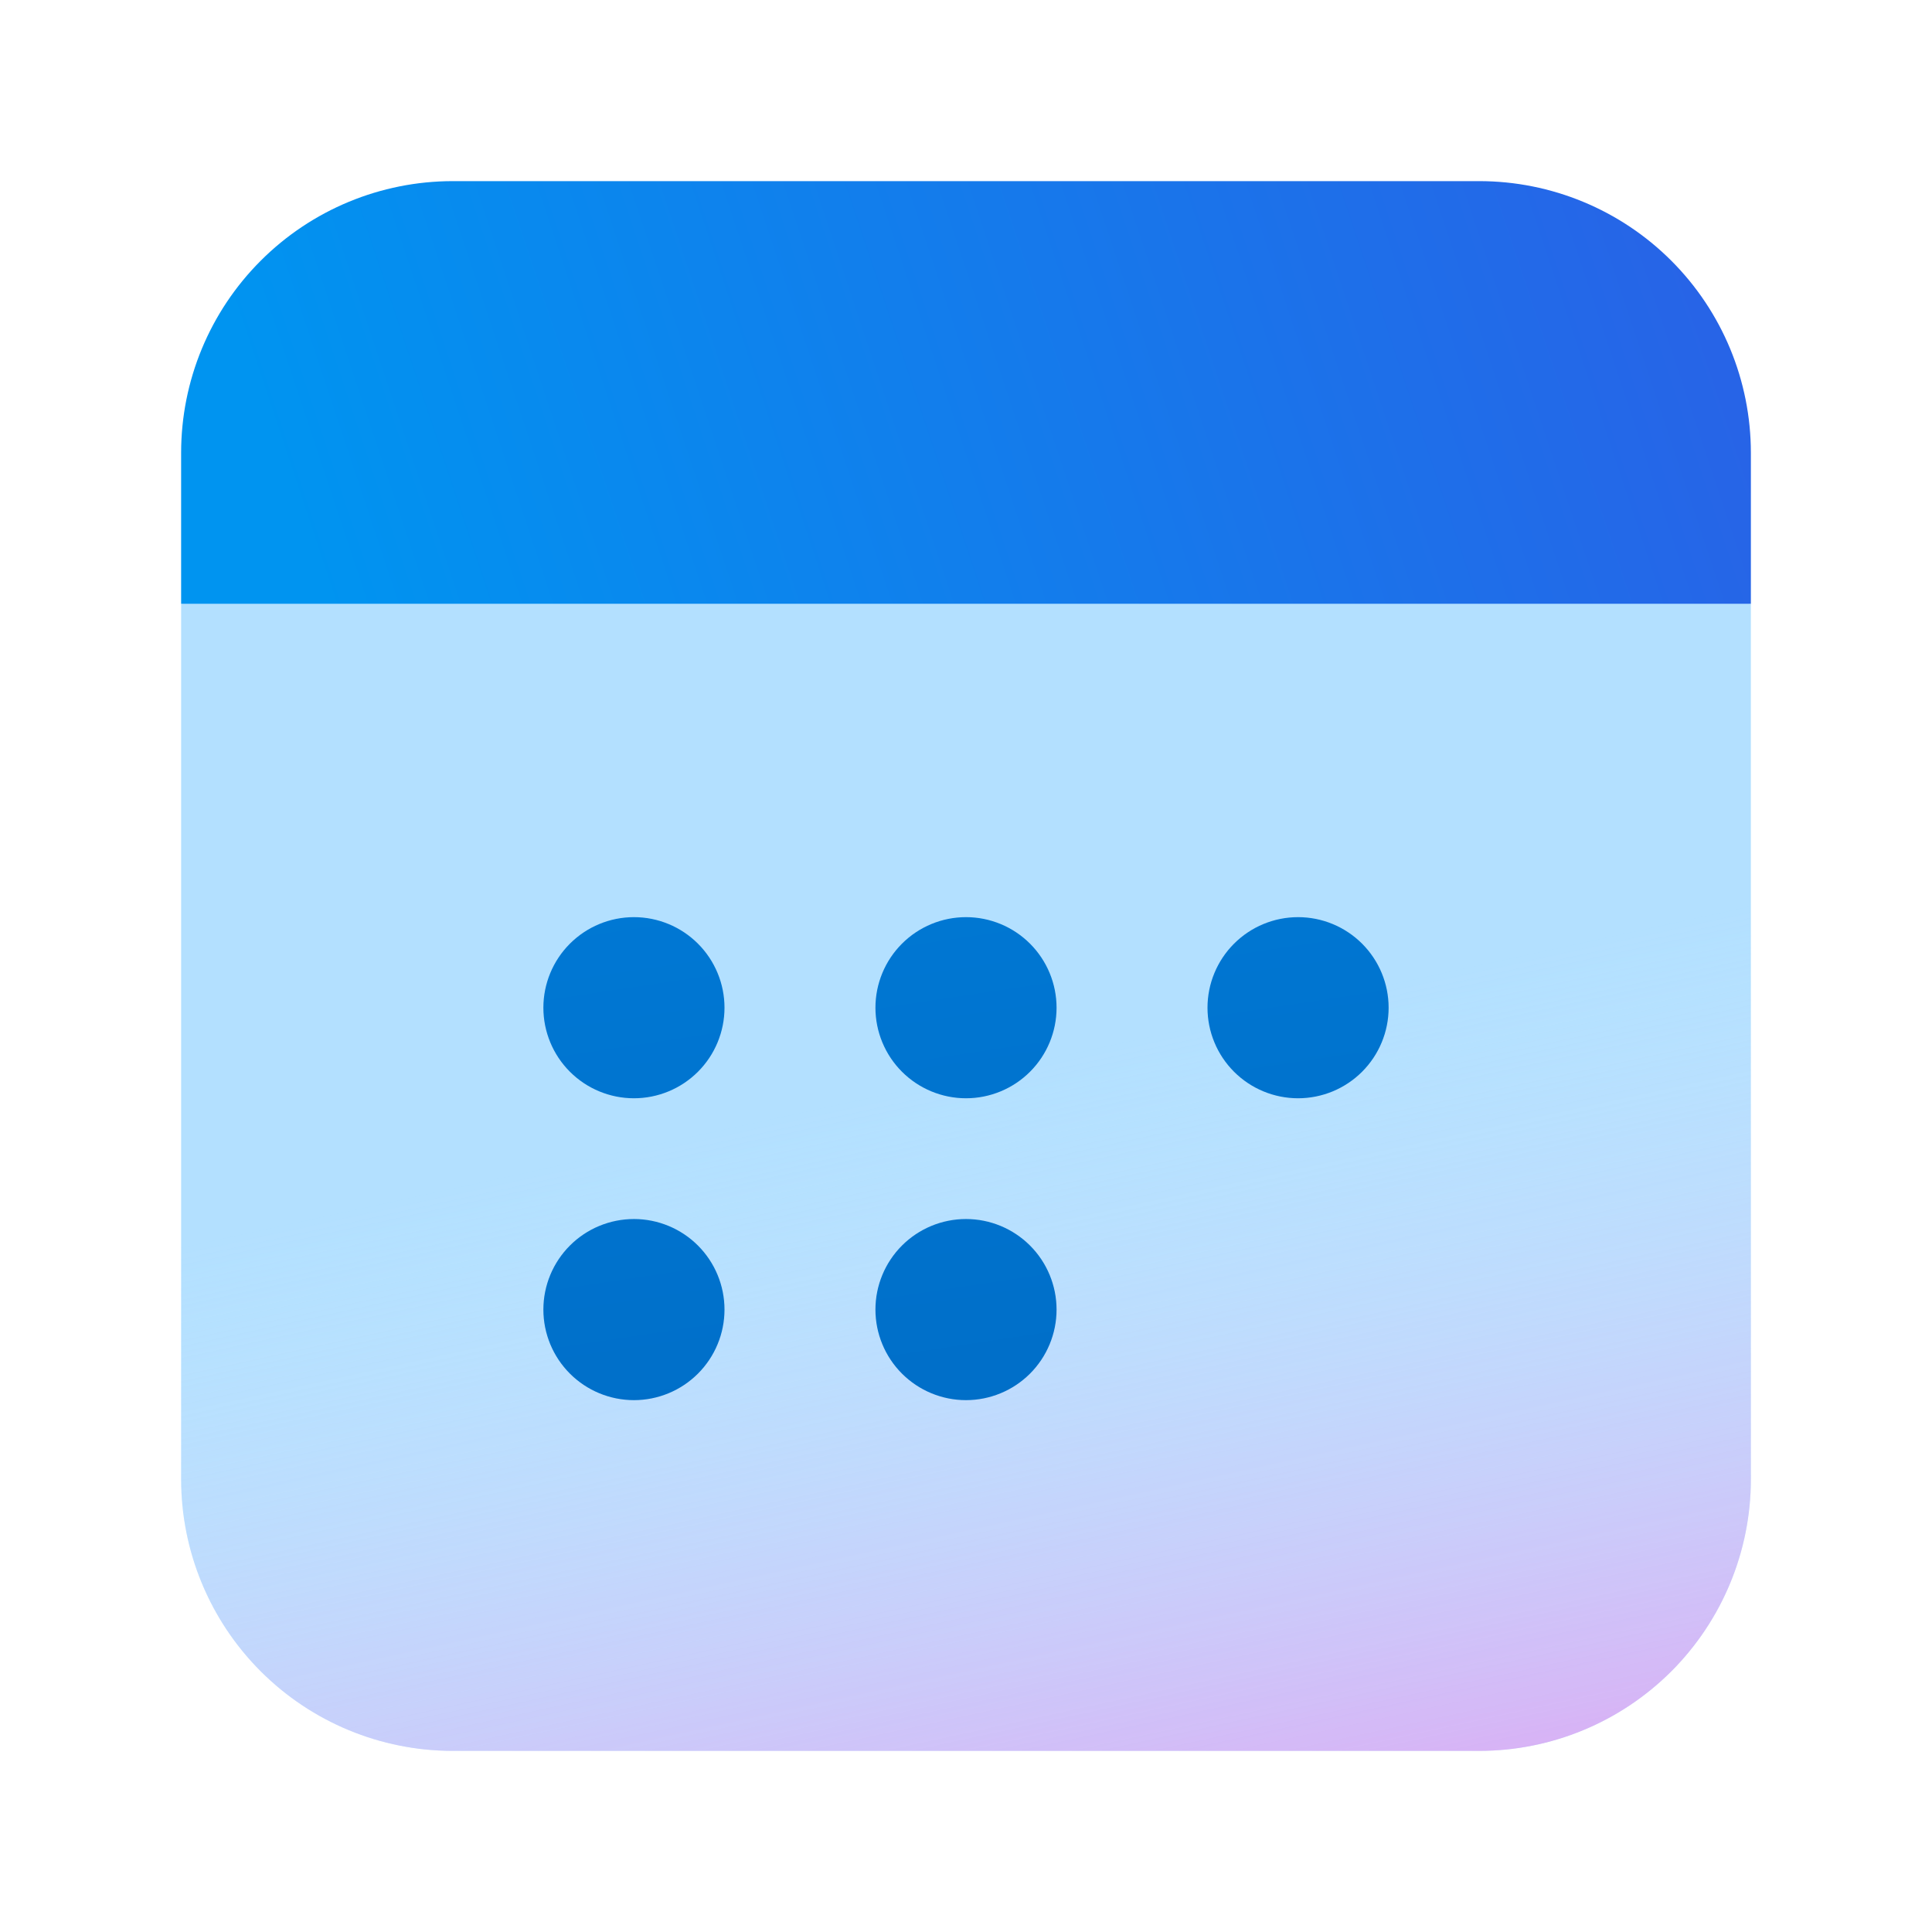
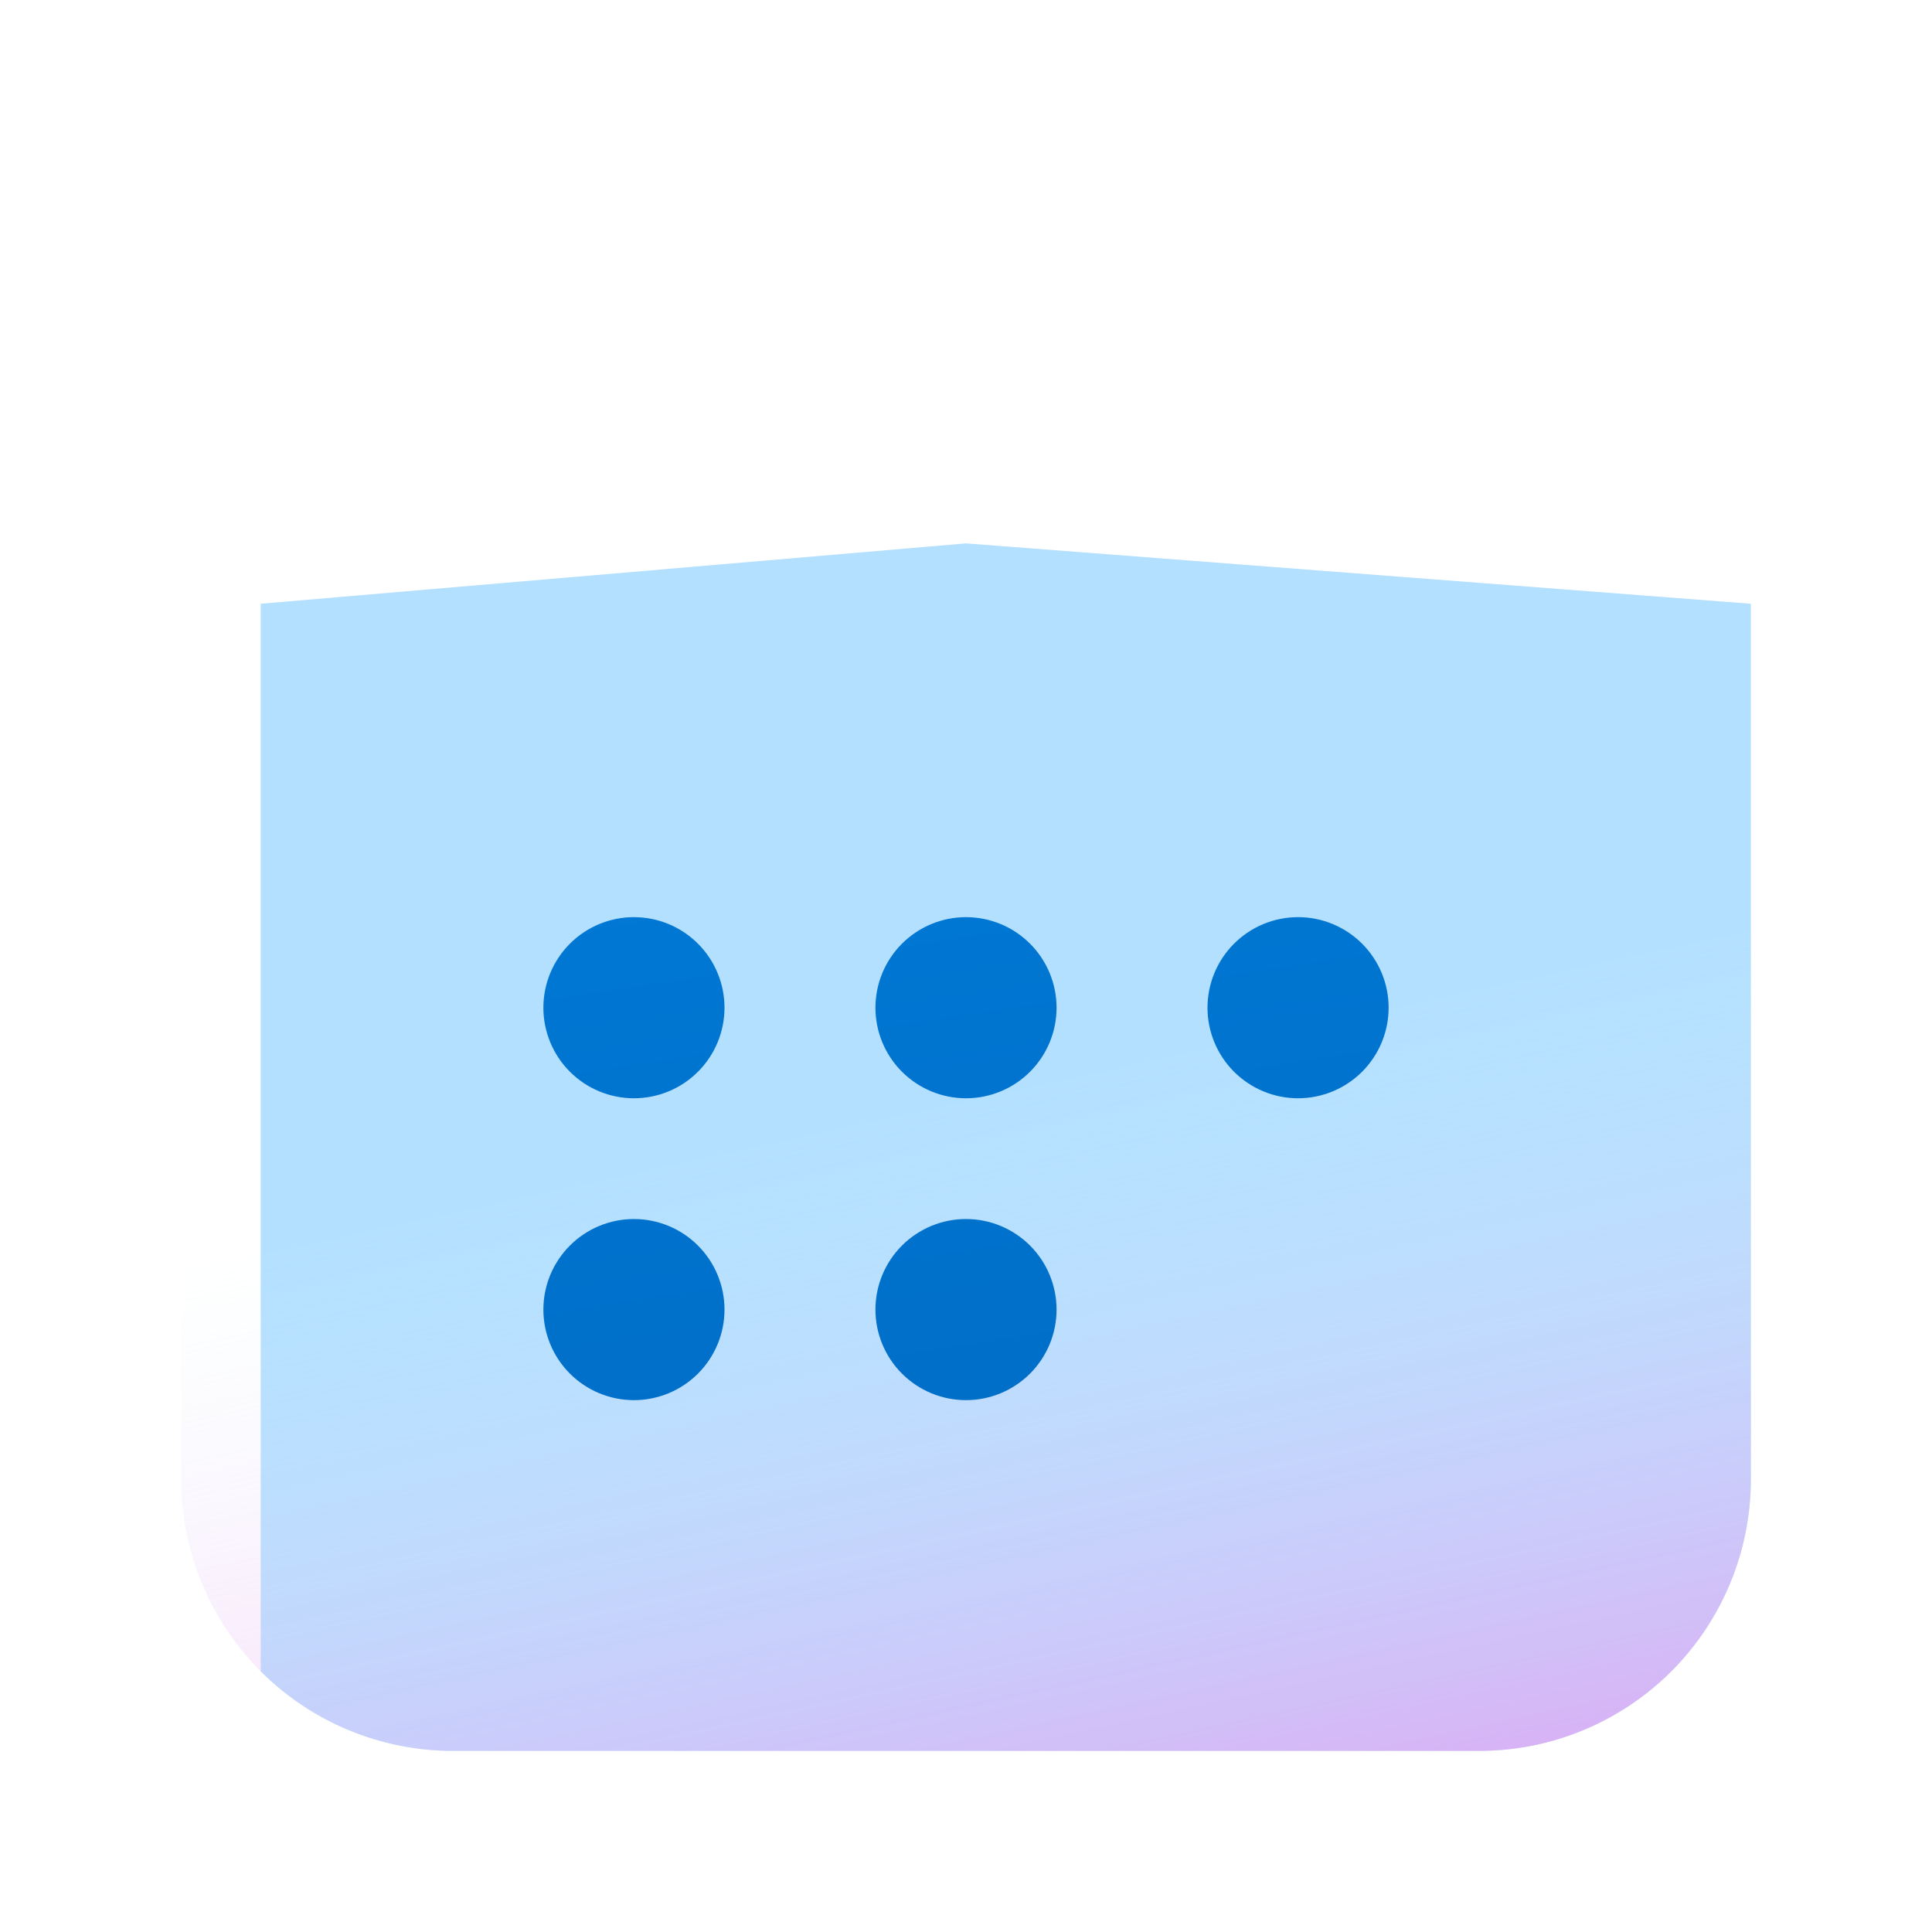
<svg xmlns="http://www.w3.org/2000/svg" fill="none" viewBox="0 0 56 56" height="56" width="56">
-   <path fill="url(#paint0_linear_8893_1542)" d="M50.75 42.875C50.75 44.964 49.92 46.967 48.444 48.444C46.967 49.92 44.964 50.75 42.875 50.75H13.125C11.036 50.75 9.033 49.92 7.557 48.444C6.08 46.967 5.25 44.964 5.25 42.875V17.5L28 15.75L50.75 17.5V42.875Z" />
+   <path fill="url(#paint0_linear_8893_1542)" d="M50.75 42.875C50.75 44.964 49.92 46.967 48.444 48.444C46.967 49.92 44.964 50.75 42.875 50.75H13.125C11.036 50.75 9.033 49.92 7.557 48.444V17.5L28 15.75L50.75 17.5V42.875Z" />
  <path fill="url(#paint1_linear_8893_1542)" d="M50.75 42.875C50.75 44.964 49.92 46.967 48.444 48.444C46.967 49.92 44.964 50.75 42.875 50.75H13.125C11.036 50.75 9.033 49.92 7.557 48.444C6.08 46.967 5.25 44.964 5.25 42.875V17.5L28 15.75L50.75 17.5V42.875Z" />
  <g filter="url(#filter0_d_8893_1542)">
    <path fill="url(#paint2_linear_8893_1542)" d="M18.375 31.5C19.071 31.5 19.739 31.223 20.231 30.731C20.723 30.239 21 29.571 21 28.875C21 28.179 20.723 27.511 20.231 27.019C19.739 26.527 19.071 26.25 18.375 26.25C17.679 26.25 17.011 26.527 16.519 27.019C16.027 27.511 15.75 28.179 15.75 28.875C15.75 29.571 16.027 30.239 16.519 30.731C17.011 31.223 17.679 31.5 18.375 31.5ZM21 37.625C21 38.321 20.723 38.989 20.231 39.481C19.739 39.973 19.071 40.25 18.375 40.25C17.679 40.25 17.011 39.973 16.519 39.481C16.027 38.989 15.75 38.321 15.75 37.625C15.75 36.929 16.027 36.261 16.519 35.769C17.011 35.277 17.679 35 18.375 35C19.071 35 19.739 35.277 20.231 35.769C20.723 36.261 21 36.929 21 37.625ZM28 40.25C28.696 40.25 29.364 39.973 29.856 39.481C30.348 38.989 30.625 38.321 30.625 37.625C30.625 36.929 30.348 36.261 29.856 35.769C29.364 35.277 28.696 35 28 35C27.304 35 26.636 35.277 26.144 35.769C25.652 36.261 25.375 36.929 25.375 37.625C25.375 38.321 25.652 38.989 26.144 39.481C26.636 39.973 27.304 40.25 28 40.25ZM30.625 28.875C30.625 29.571 30.348 30.239 29.856 30.731C29.364 31.223 28.696 31.5 28 31.5C27.304 31.5 26.636 31.223 26.144 30.731C25.652 30.239 25.375 29.571 25.375 28.875C25.375 28.179 25.652 27.511 26.144 27.019C26.636 26.527 27.304 26.25 28 26.25C28.696 26.25 29.364 26.527 29.856 27.019C30.348 27.511 30.625 28.179 30.625 28.875ZM37.625 31.5C38.321 31.5 38.989 31.223 39.481 30.731C39.973 30.239 40.25 29.571 40.25 28.875C40.25 28.179 39.973 27.511 39.481 27.019C38.989 26.527 38.321 26.25 37.625 26.25C36.929 26.25 36.261 26.527 35.769 27.019C35.277 27.511 35 28.179 35 28.875C35 29.571 35.277 30.239 35.769 30.731C36.261 31.223 36.929 31.5 37.625 31.5Z" />
  </g>
-   <path fill="url(#paint3_linear_8893_1542)" d="M5.25 13.125C5.25 11.036 6.08 9.033 7.557 7.557C9.033 6.08 11.036 5.25 13.125 5.25H42.875C44.964 5.25 46.967 6.08 48.444 7.557C49.92 9.033 50.75 11.036 50.75 13.125V17.5H5.25V13.125Z" />
  <defs>
    <filter color-interpolation-filters="sRGB" filterUnits="userSpaceOnUse" height="15.334" width="25.834" y="25.916" x="15.083" id="filter0_d_8893_1542">
      <feFlood result="BackgroundImageFix" flood-opacity="0" />
      <feColorMatrix result="hardAlpha" values="0 0 0 0 0 0 0 0 0 0 0 0 0 0 0 0 0 0 127 0" type="matrix" in="SourceAlpha" />
      <feOffset dy="0.334" />
      <feGaussianBlur stdDeviation="0.334" />
      <feColorMatrix values="0 0 0 0 0.124 0 0 0 0 0.323 0 0 0 0 0.796 0 0 0 0.32 0" type="matrix" />
      <feBlend result="effect1_dropShadow_8893_1542" in2="BackgroundImageFix" mode="normal" />
      <feBlend result="shape" in2="effect1_dropShadow_8893_1542" in="SourceGraphic" mode="normal" />
    </filter>
    <linearGradient gradientUnits="userSpaceOnUse" y2="17.369" x2="23.611" y1="55.048" x1="36.215" id="paint0_linear_8893_1542">
      <stop stop-color="#B3E0FF" />
      <stop stop-color="#B3E0FF" offset="1" />
    </linearGradient>
    <linearGradient gradientUnits="userSpaceOnUse" y2="58.761" x2="39.118" y1="30.069" x1="32.876" id="paint1_linear_8893_1542">
      <stop stop-opacity="0" stop-color="#DCF8FF" />
      <stop stop-opacity="0.7" stop-color="#FF6CE8" offset="1" />
    </linearGradient>
    <linearGradient gradientUnits="userSpaceOnUse" y2="52.67" x2="29.99" y1="24.635" x1="25.772" id="paint2_linear_8893_1542">
      <stop stop-color="#0078D4" />
      <stop stop-color="#0067BF" offset="1" />
    </linearGradient>
    <linearGradient gradientUnits="userSpaceOnUse" y2="-7.616" x2="43.871" y1="5.25" x1="5.25" id="paint3_linear_8893_1542">
      <stop stop-color="#0094F0" />
      <stop stop-color="#2764E7" offset="1" />
    </linearGradient>
  </defs>
</svg>